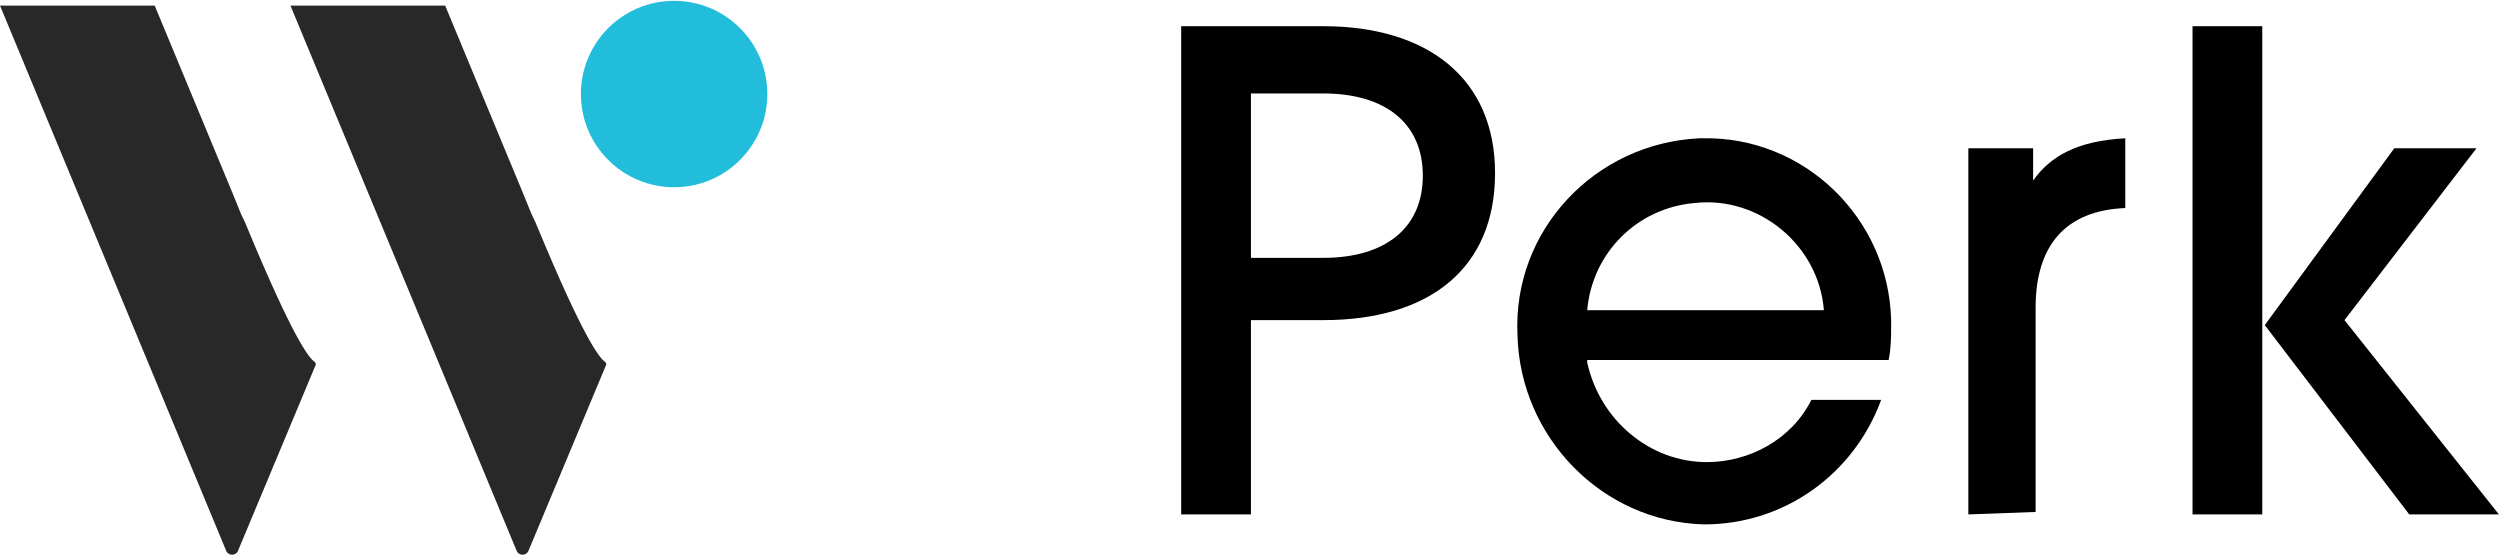
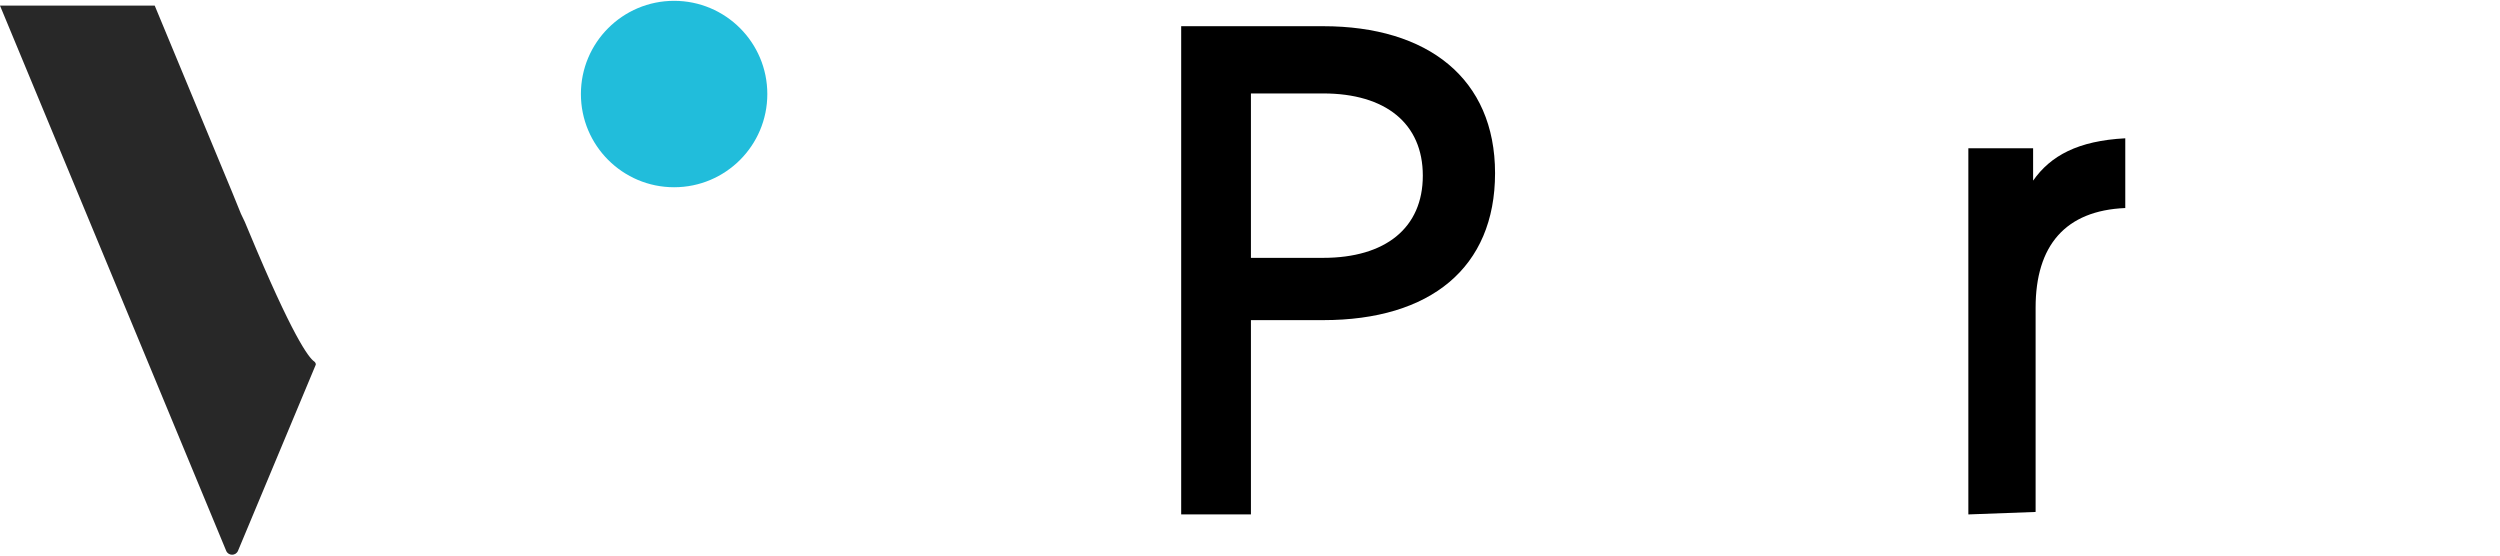
<svg xmlns="http://www.w3.org/2000/svg" width="135" height="30" viewBox="0 0 135 30" fill="none">
  <circle cx="36.402" cy="5.078" r="5.033" fill="#21BDDB" />
  <path fill-rule="evenodd" clip-rule="evenodd" d="M16.969 19.521C16.671 19.322 15.795 18.168 13.428 12.479C13.289 12.12 13.15 11.822 13.01 11.543L12.533 10.37L8.355 0.304H-6.10352e-05L4.178 10.37L8.355 20.436L12.215 29.746C12.334 30.025 12.732 30.025 12.851 29.746L17.049 19.7C17.069 19.66 17.029 19.561 16.969 19.521Z" fill="#282828" />
-   <path fill-rule="evenodd" clip-rule="evenodd" d="M32.654 19.521C32.355 19.322 31.48 18.168 29.113 12.479C28.973 12.12 28.834 11.822 28.695 11.543L28.217 10.37L24.04 0.304H15.684L19.862 10.37L24.04 20.436L27.899 29.746C28.018 30.025 28.416 30.025 28.536 29.746L32.733 19.7C32.753 19.66 32.713 19.561 32.654 19.521Z" fill="#282828" />
  <path d="M63.784 27.779V1.415H71.451C77.101 1.415 80.733 4.239 80.733 9.351C80.733 14.462 77.236 17.287 71.451 17.287H67.55V27.779H63.784ZM71.451 13.924C74.814 13.924 76.832 12.31 76.832 9.485C76.832 6.661 74.814 5.046 71.451 5.046H67.55V13.924H71.451Z" fill="black" />
-   <path d="M85.71 19.574C86.382 22.668 89.073 24.954 92.167 24.954C94.453 24.954 96.74 23.744 97.816 21.592H101.583C100.103 25.627 96.337 28.317 92.032 28.317C86.517 28.183 82.078 23.609 81.944 18.094C81.674 12.445 86.113 7.737 91.763 7.468H91.897C97.413 7.333 101.986 11.772 102.121 17.287C102.121 17.422 102.121 17.422 102.121 17.556C102.121 18.229 102.121 18.767 101.986 19.439H85.71V19.574ZM98.489 16.749C98.22 13.252 94.991 10.562 91.494 10.965C88.4 11.234 85.979 13.655 85.71 16.749H98.489Z" fill="black" />
-   <path d="M106.291 27.779V8.006H109.788V9.754C110.73 8.409 112.209 7.602 114.765 7.468V11.234C111.537 11.369 109.923 13.252 109.923 16.615V27.645L106.291 27.779Z" fill="black" />
-   <path d="M118.397 27.779V1.415H122.163V27.779H118.397ZM130.099 27.779L122.298 17.556L129.292 8.006H133.731L126.602 17.287L134.942 27.779H130.099Z" fill="black" />
+   <path d="M106.291 27.779V8.006H109.788V9.754C110.73 8.409 112.209 7.602 114.765 7.468V11.234C111.537 11.369 109.923 13.252 109.923 16.615V27.645Z" fill="black" />
</svg>